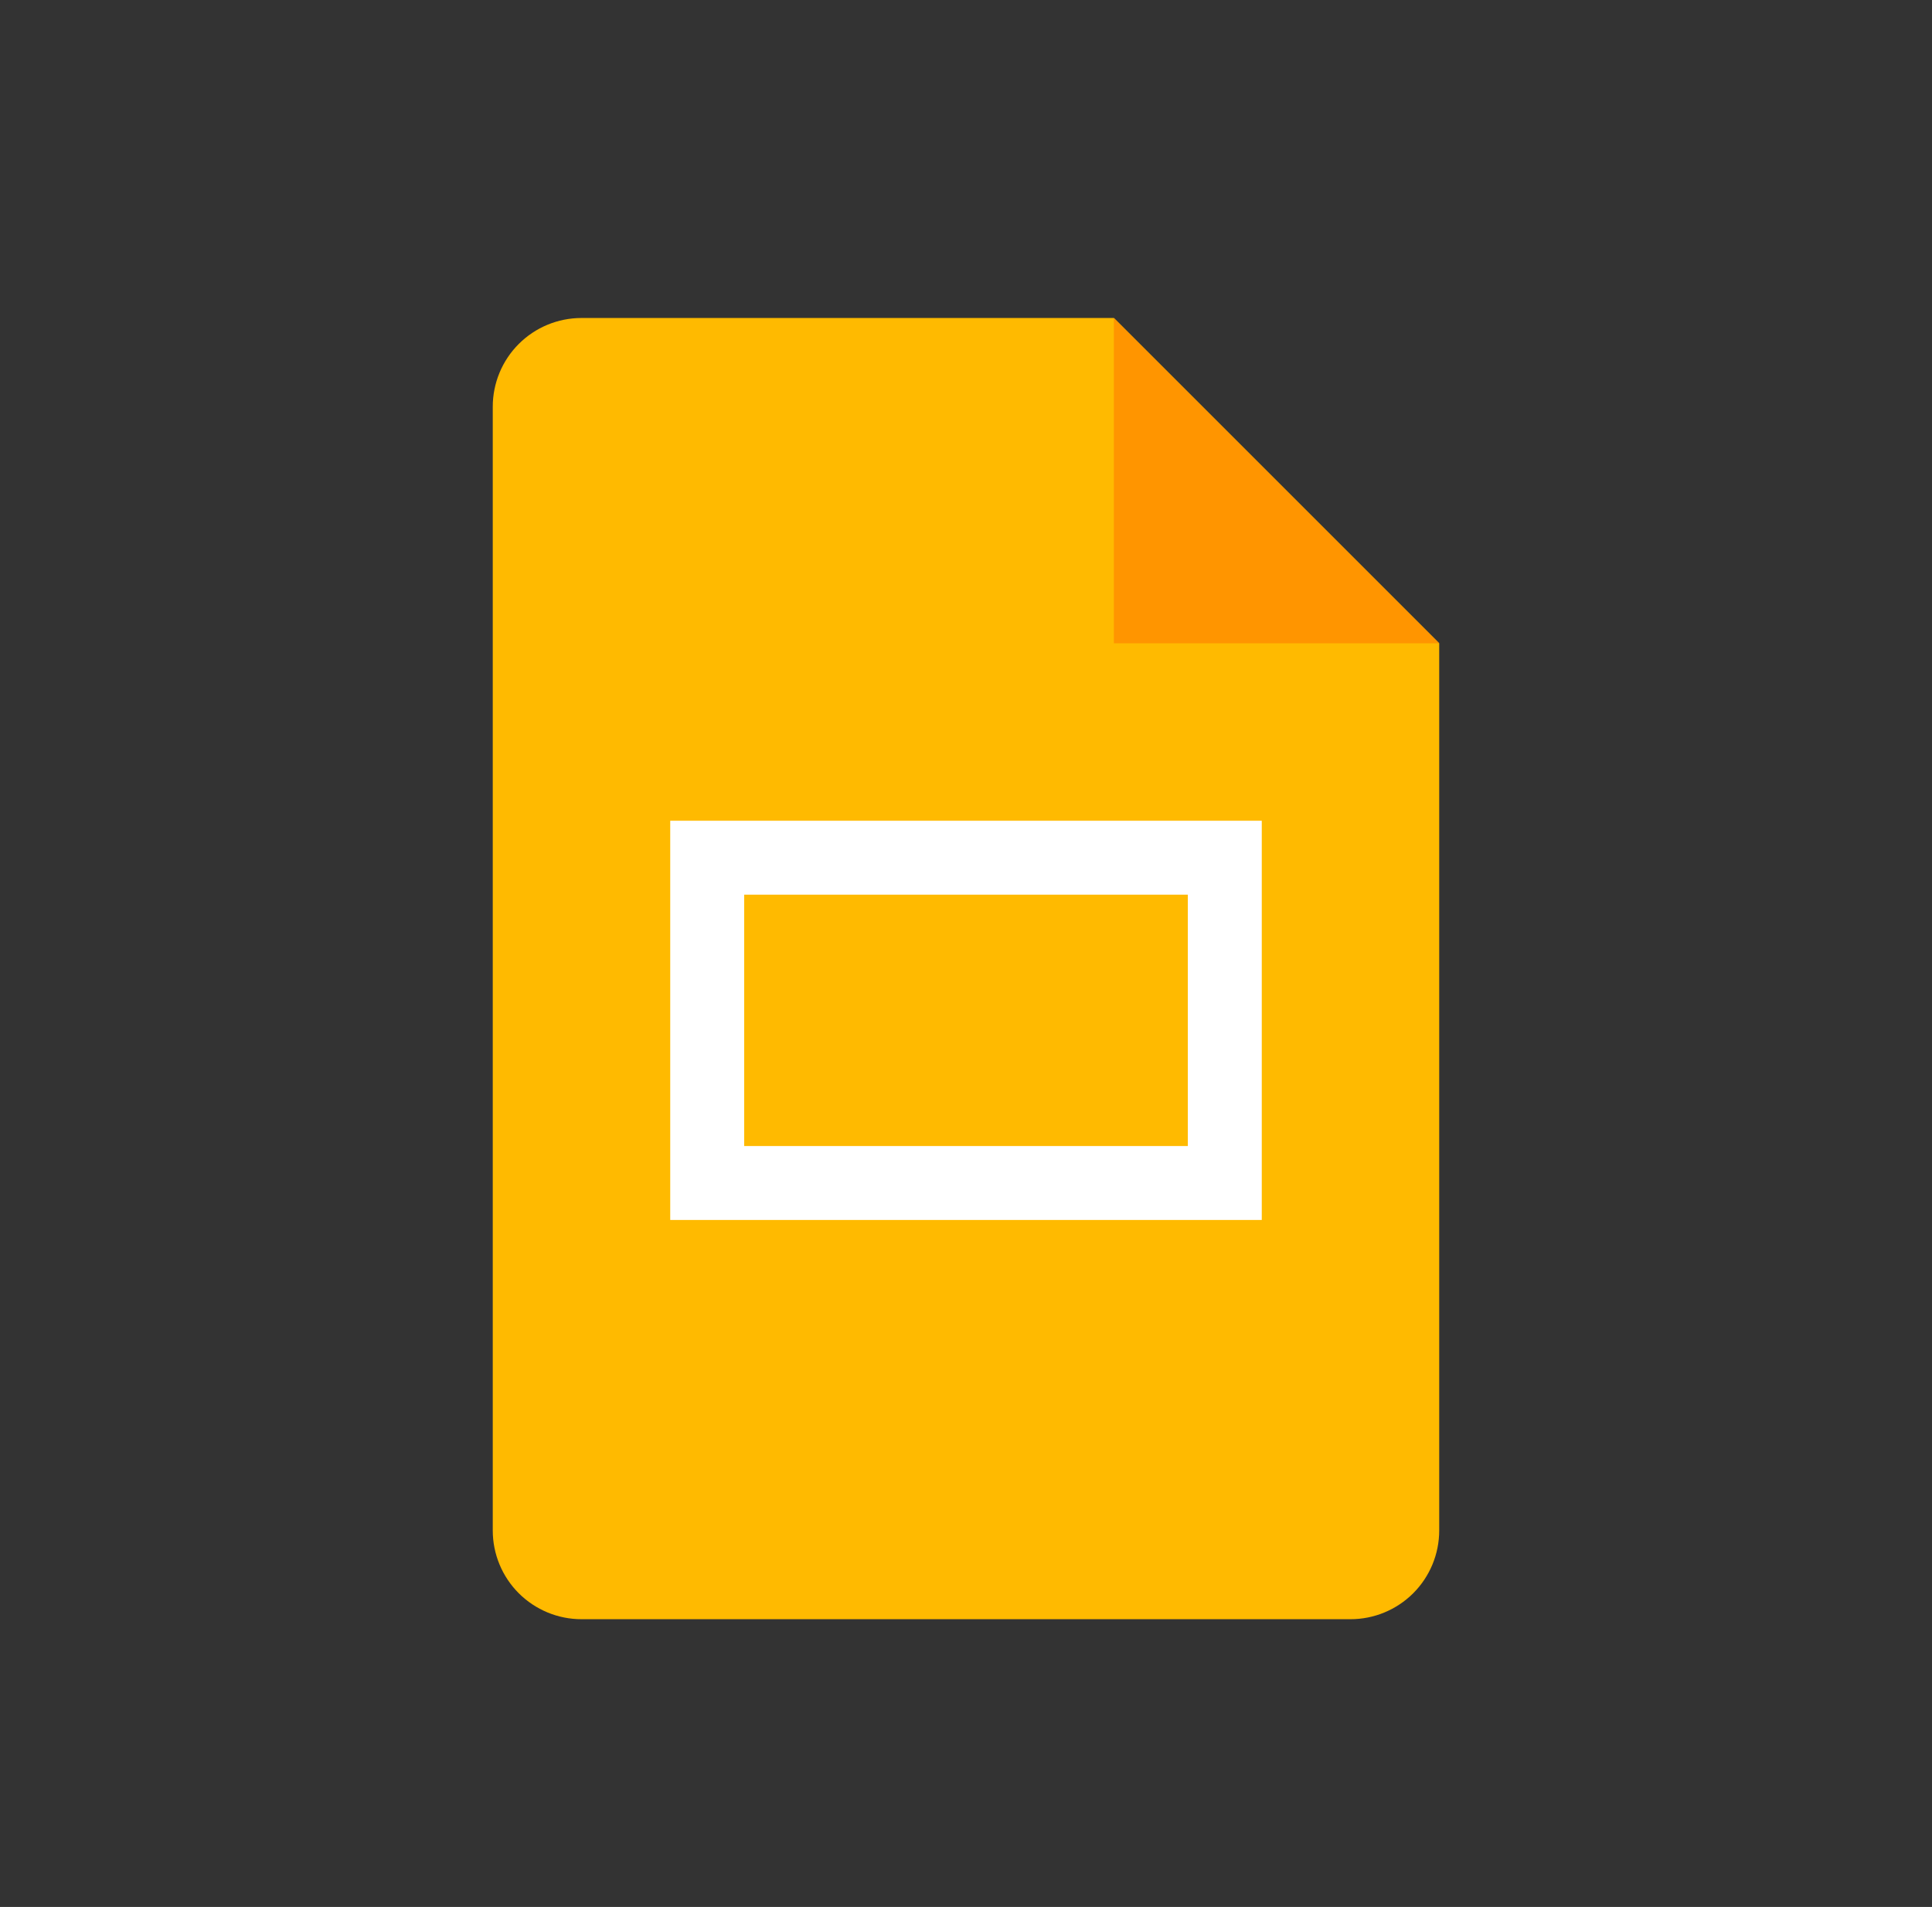
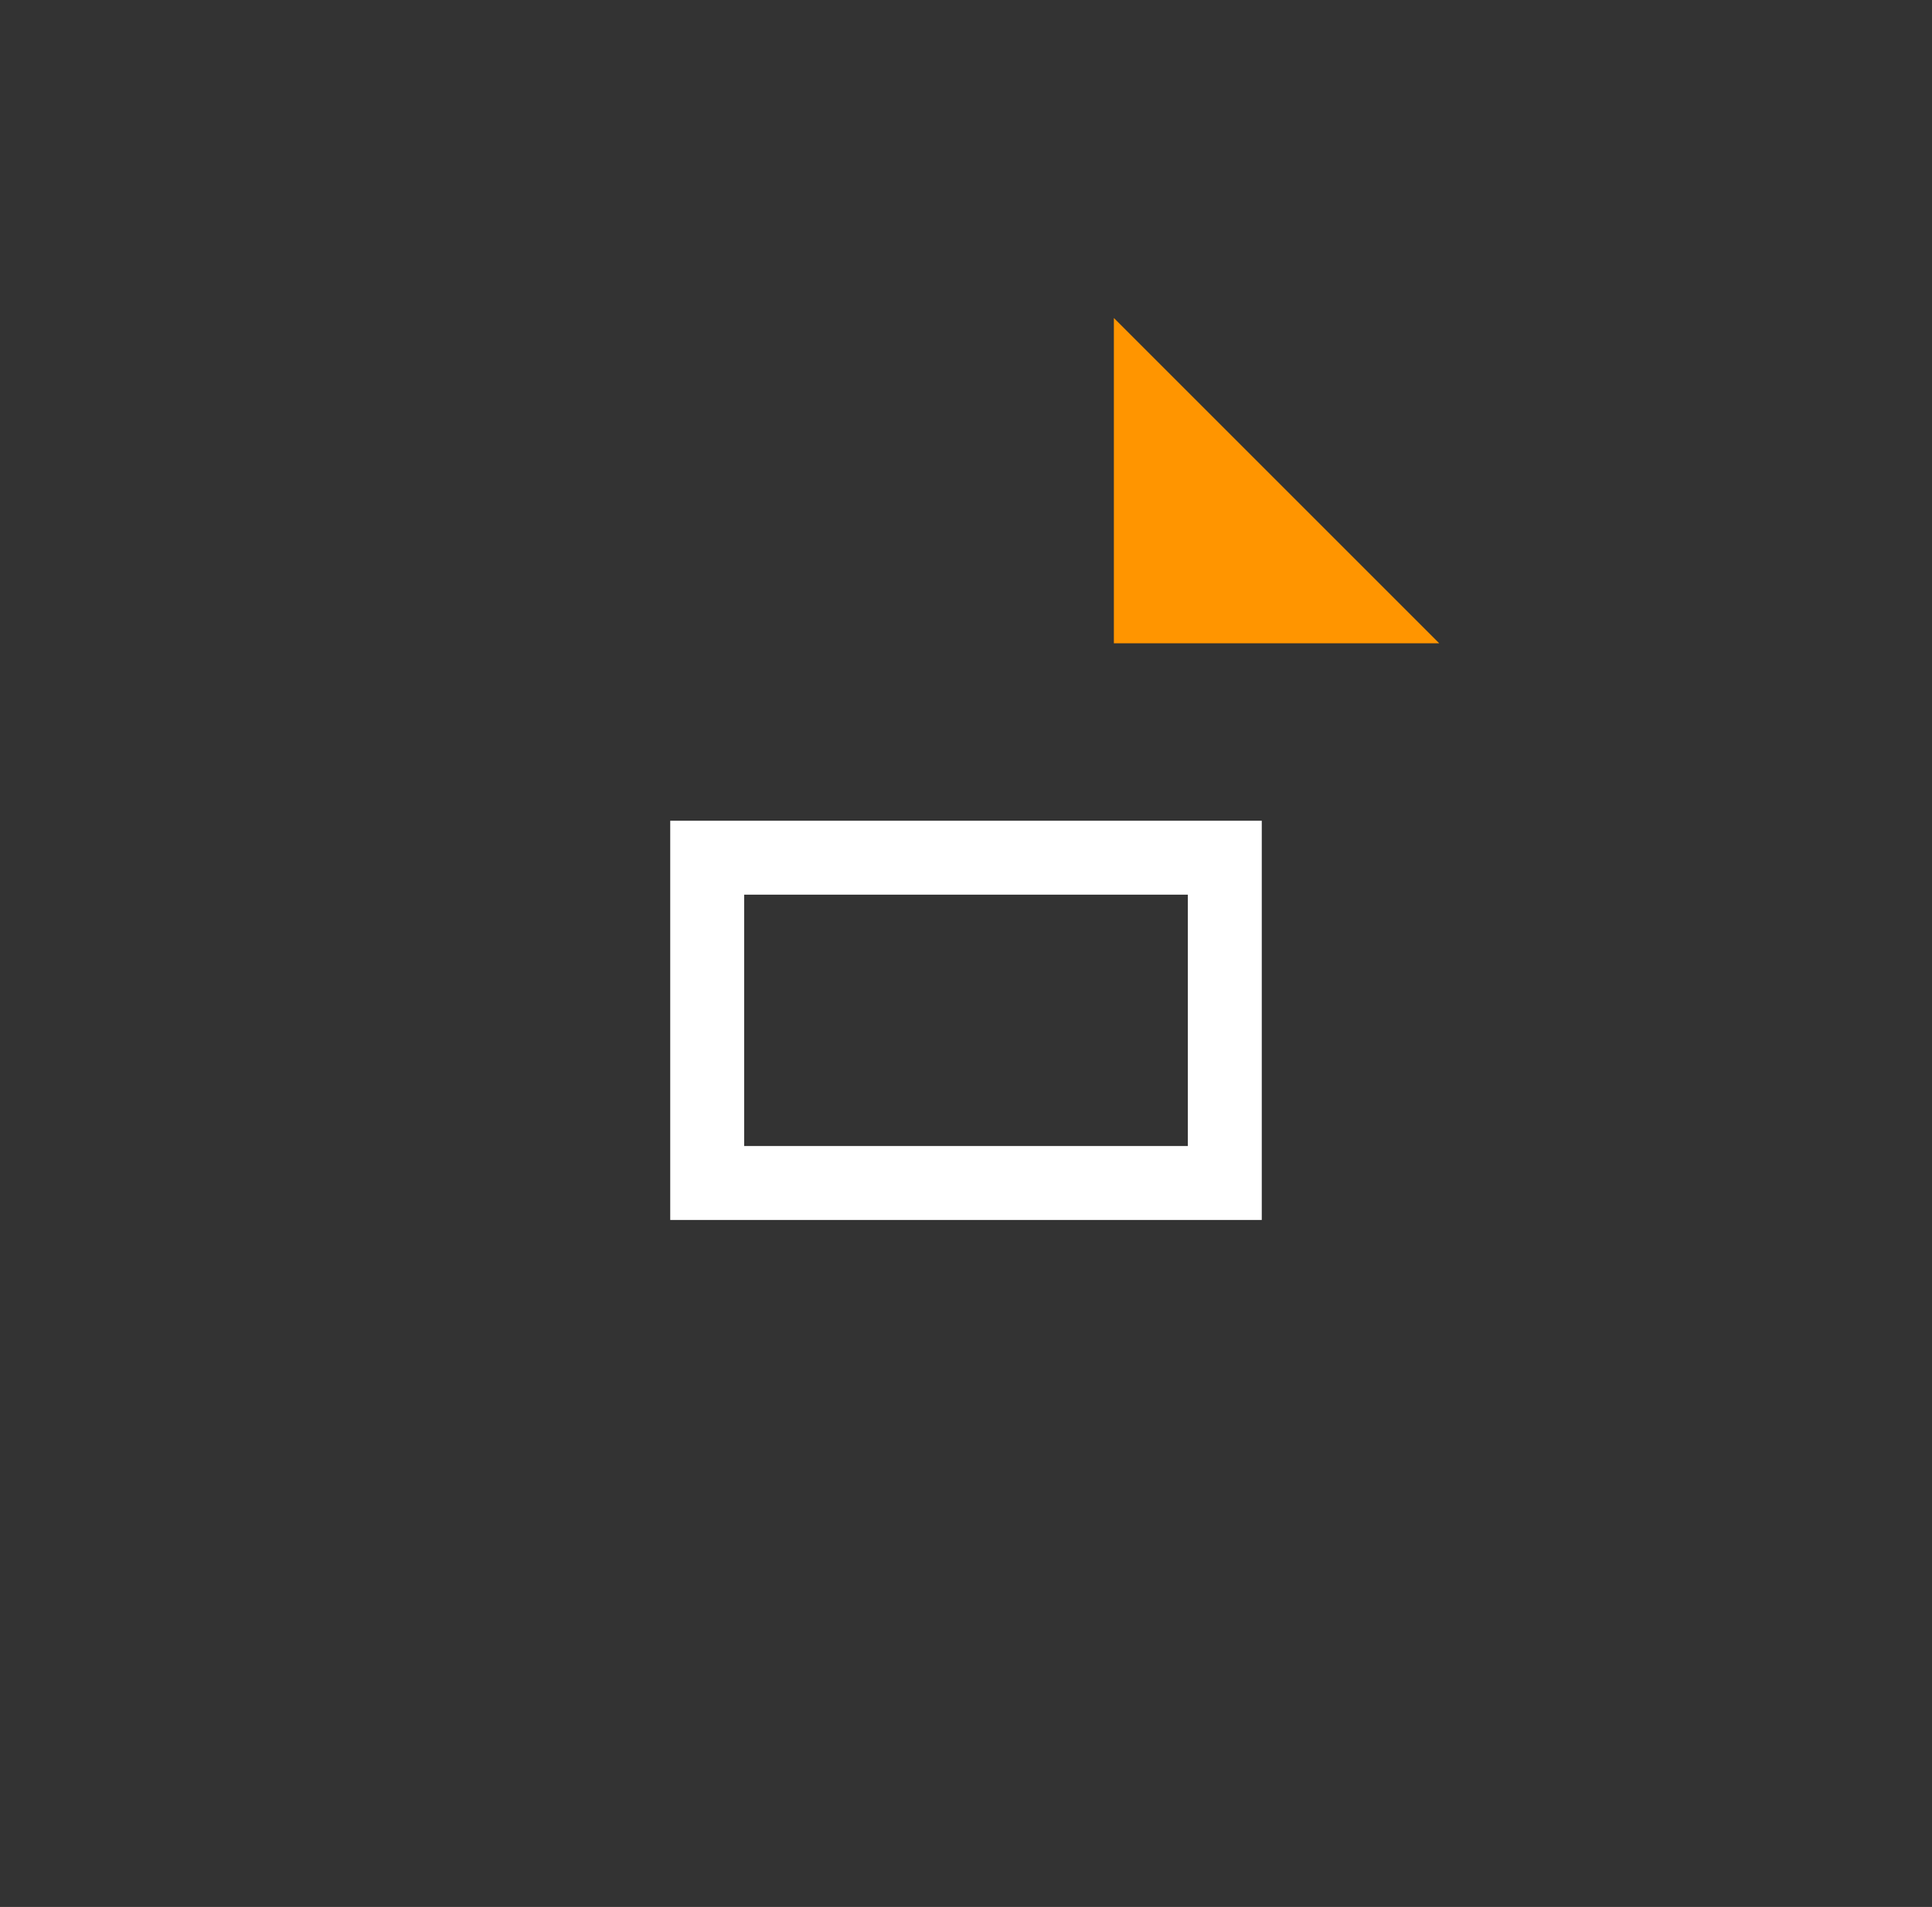
<svg xmlns="http://www.w3.org/2000/svg" width="78" height="77" viewBox="0 0 78 77" fill="none">
  <rect x="0" y="0" width="78" height="77" fill="#333333" stroke="none" />
-   <path d="M54.523 65.381H23.476C22.526 65.381 21.615 65.003 20.943 64.332C20.271 63.66 19.894 62.748 19.894 61.798V16.422C19.894 15.472 20.271 14.561 20.943 13.889C21.615 13.217 22.526 12.84 23.476 12.84H44.97L58.105 25.975V61.798C58.105 62.748 57.728 63.66 57.056 64.332C56.384 65.003 55.473 65.381 54.523 65.381Z" fill="#FFBA00" />
  <path d="M44.97 12.84L58.105 25.975H44.97V12.84Z" fill="#FF9500" />
  <path d="M47.956 33.14H27.059V49.26H50.941V33.14H47.956ZM47.956 46.275H30.044V36.125H47.956V46.275Z" fill="white" />
</svg>